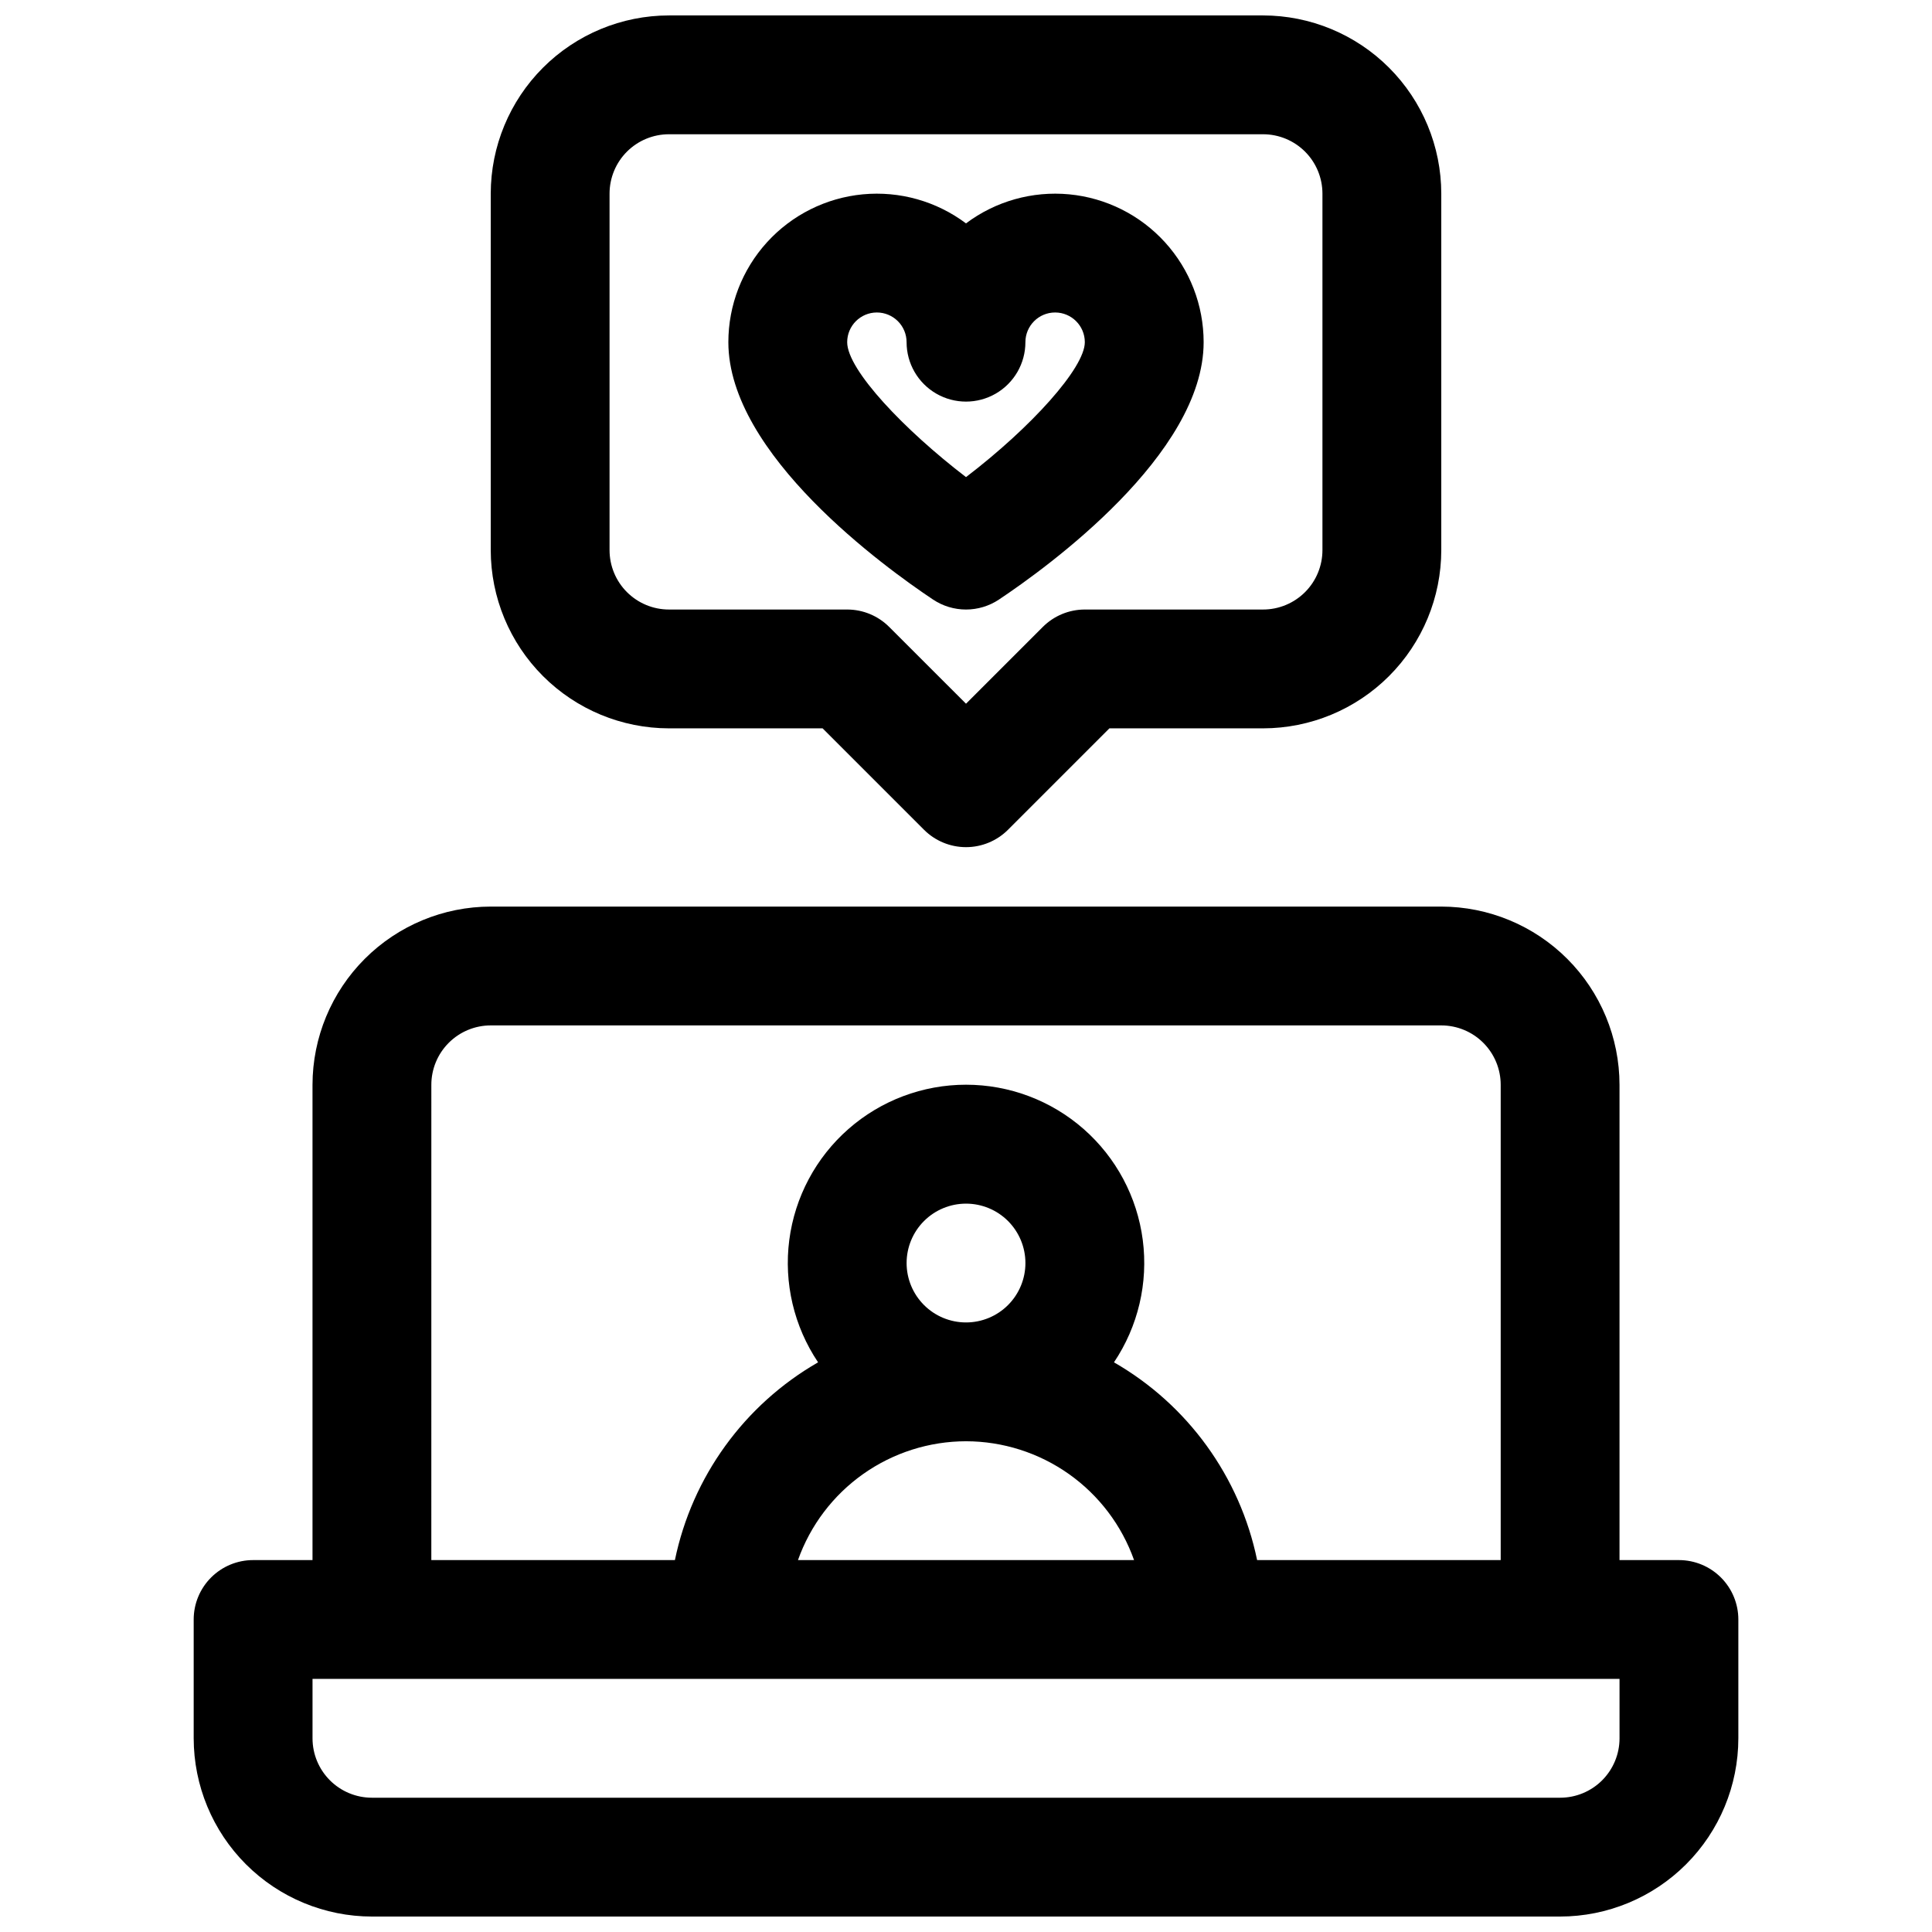
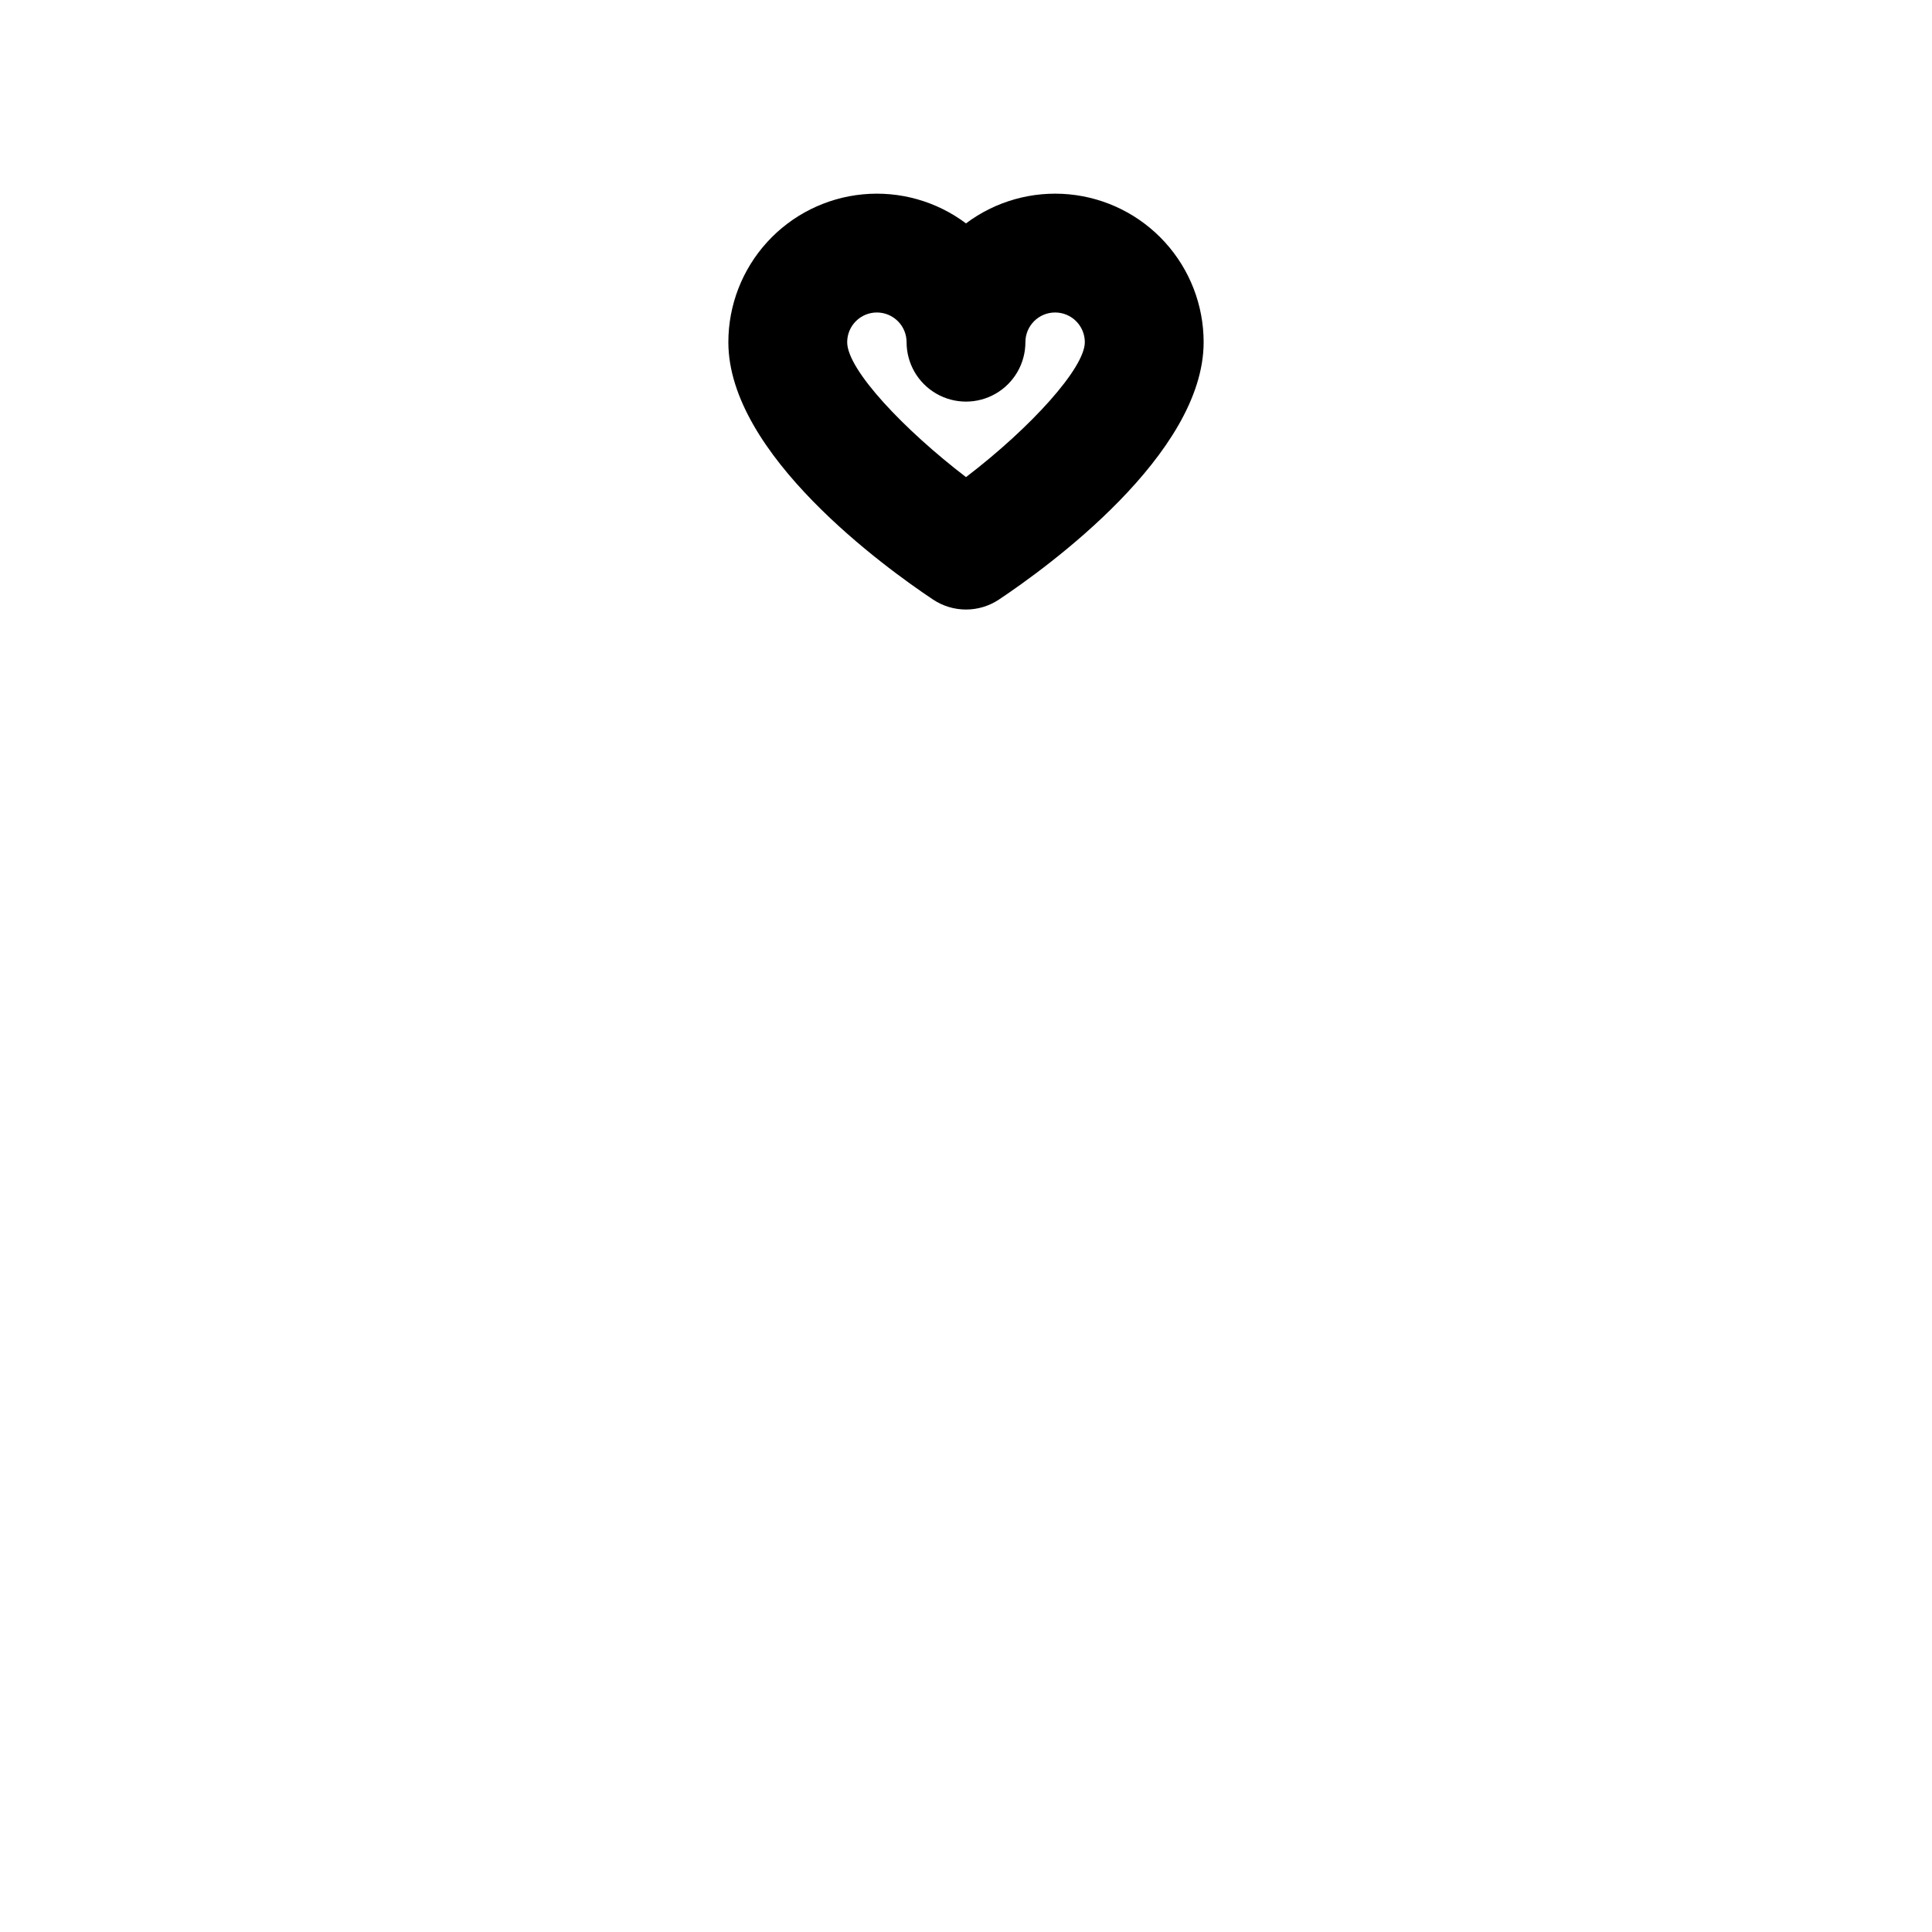
<svg xmlns="http://www.w3.org/2000/svg" width="800px" height="800px" version="1.1" viewBox="144 144 512 512">
  <defs>
    <clipPath id="b">
      <path d="m274 148.09h252v220.91h-252z" />
    </clipPath>
    <clipPath id="a">
      <path d="m195 384h410v267.9h-410z" />
    </clipPath>
  </defs>
  <g clip-path="url(#b)">
-     <path d="m321.28 337.02h40.715l26.875 26.875c2.953 2.949 6.957 4.609 11.133 4.609 4.172 0 8.176-1.66 11.129-4.609l26.875-26.875h40.715c12.523-0.012 24.531-4.992 33.383-13.848 8.855-8.855 13.836-20.863 13.848-33.387v-94.465c-0.012-12.52-4.992-24.527-13.848-33.383-8.852-8.855-20.859-13.836-33.383-13.848h-157.44c-12.523 0.012-24.527 4.992-33.383 13.848-8.855 8.855-13.836 20.863-13.848 33.383v94.465c0.012 12.523 4.992 24.531 13.848 33.387s20.859 13.836 33.383 13.848zm-15.742-141.7c0-4.176 1.656-8.18 4.609-11.133 2.953-2.949 6.957-4.609 11.133-4.609h157.44c4.176 0 8.18 1.66 11.133 4.609 2.953 2.953 4.609 6.957 4.609 11.133v94.465c0 4.176-1.656 8.18-4.609 11.133-2.953 2.953-6.957 4.613-11.133 4.613h-47.23c-4.176 0-8.18 1.66-11.133 4.613l-20.355 20.348-20.355-20.348h-0.004c-2.949-2.953-6.953-4.613-11.129-4.613h-47.234c-4.176 0-8.18-1.66-11.133-4.613s-4.609-6.957-4.609-11.133z" />
-   </g>
+     </g>
  <g clip-path="url(#a)">
-     <path d="m588.93 557.44h-15.742v-125.95c-0.012-12.523-4.992-24.531-13.848-33.387-8.855-8.855-20.863-13.836-33.387-13.848h-251.9c-12.523 0.012-24.531 4.992-33.387 13.848-8.852 8.855-13.832 20.863-13.848 33.387v125.95h-15.742c-4.176 0-8.18 1.66-11.133 4.613s-4.613 6.957-4.613 11.133v31.488c0.016 12.523 4.996 24.527 13.848 33.383 8.855 8.855 20.863 13.836 33.387 13.848h314.88c12.523-0.012 24.531-4.992 33.387-13.848 8.855-8.855 13.836-20.859 13.848-33.383v-31.488c0-4.176-1.66-8.18-4.613-11.133s-6.957-4.613-11.133-4.613zm-330.62-125.95c0-4.176 1.66-8.184 4.613-11.133 2.953-2.953 6.957-4.613 11.133-4.613h251.9c4.176 0 8.184 1.66 11.133 4.613 2.953 2.949 4.613 6.957 4.613 11.133v125.95h-64.551c-4.57-22.09-18.379-41.168-37.934-52.41 6.394-9.523 9.109-21.051 7.629-32.426-1.477-11.379-7.047-21.828-15.664-29.398-8.621-7.57-19.699-11.746-31.172-11.746s-22.555 4.176-31.172 11.746c-8.621 7.57-14.188 18.02-15.668 29.398-1.477 11.375 1.234 22.902 7.633 32.426-19.559 11.242-33.371 30.32-37.945 52.41h-64.551zm125.95 47.23c0-4.176 1.66-8.18 4.613-11.133 2.953-2.953 6.957-4.609 11.133-4.609s8.18 1.656 11.133 4.609c2.949 2.953 4.609 6.957 4.609 11.133s-1.66 8.18-4.609 11.133c-2.953 2.953-6.957 4.609-11.133 4.609s-8.18-1.656-11.133-4.609c-2.953-2.953-4.613-6.957-4.613-11.133zm15.742 47.23h0.004c9.762 0.012 19.285 3.047 27.258 8.684 7.973 5.637 14.008 13.605 17.273 22.805h-89.066c3.266-9.199 9.301-17.168 17.273-22.805 7.973-5.637 17.496-8.672 27.262-8.684zm173.19 78.723c0 4.176-1.66 8.18-4.613 11.133-2.953 2.953-6.957 4.609-11.133 4.609h-314.88c-4.176 0-8.18-1.656-11.133-4.609-2.953-2.953-4.613-6.957-4.613-11.133v-15.746h346.37z" />
-   </g>
+     </g>
  <path d="m391.27 302.89c2.586 1.723 5.621 2.641 8.73 2.641 3.106 0 6.144-0.918 8.73-2.641 12.727-8.488 54.246-38.473 54.246-68.203 0-9.797-3.652-19.238-10.246-26.484-6.59-7.246-15.648-11.777-25.398-12.703-9.75-0.922-19.496 1.82-27.332 7.699-7.836-5.879-17.582-8.621-27.336-7.699-9.75 0.926-18.809 5.457-25.398 12.703s-10.242 16.688-10.242 26.484c0 29.73 41.516 59.715 54.246 68.203zm-14.887-76.078c2.086 0 4.09 0.832 5.566 2.309 1.477 1.477 2.305 3.477 2.305 5.566 0 5.625 3 10.82 7.871 13.633s10.875 2.812 15.746 0 7.871-8.008 7.871-13.633c0-4.348 3.523-7.875 7.871-7.875 4.348 0 7.875 3.527 7.875 7.875 0 6.793-14.168 22.523-31.488 35.754-16.219-12.406-31.488-28.387-31.488-35.754 0-4.348 3.523-7.875 7.871-7.875z" />
</svg>